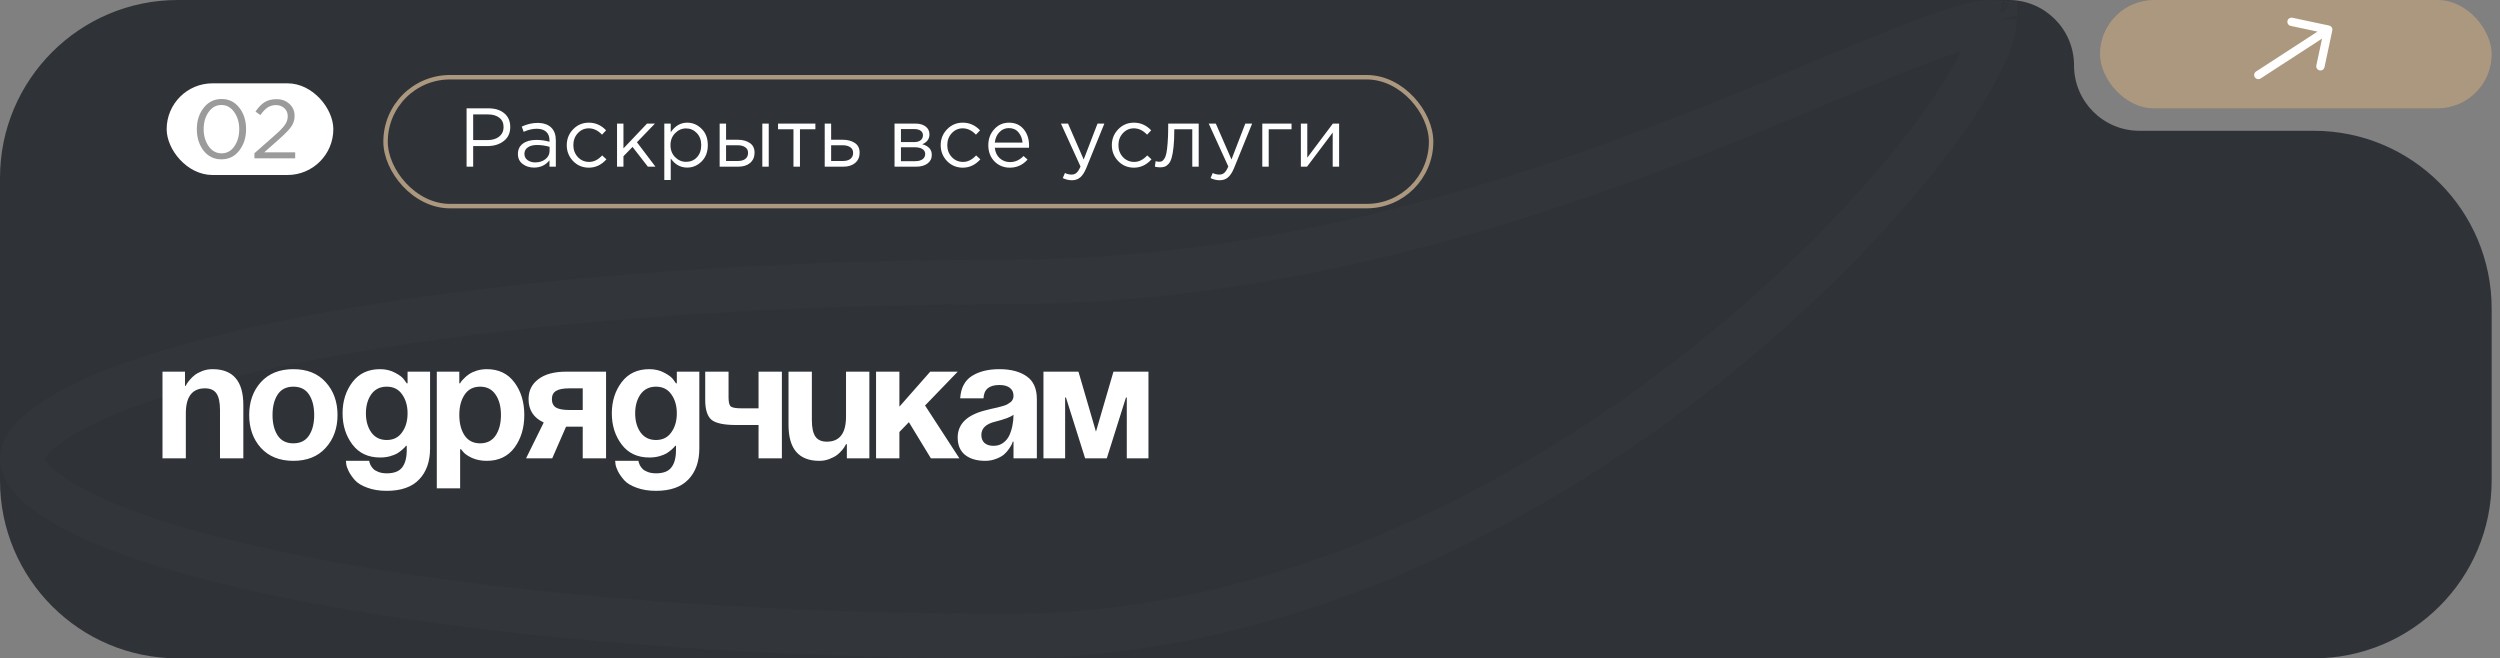
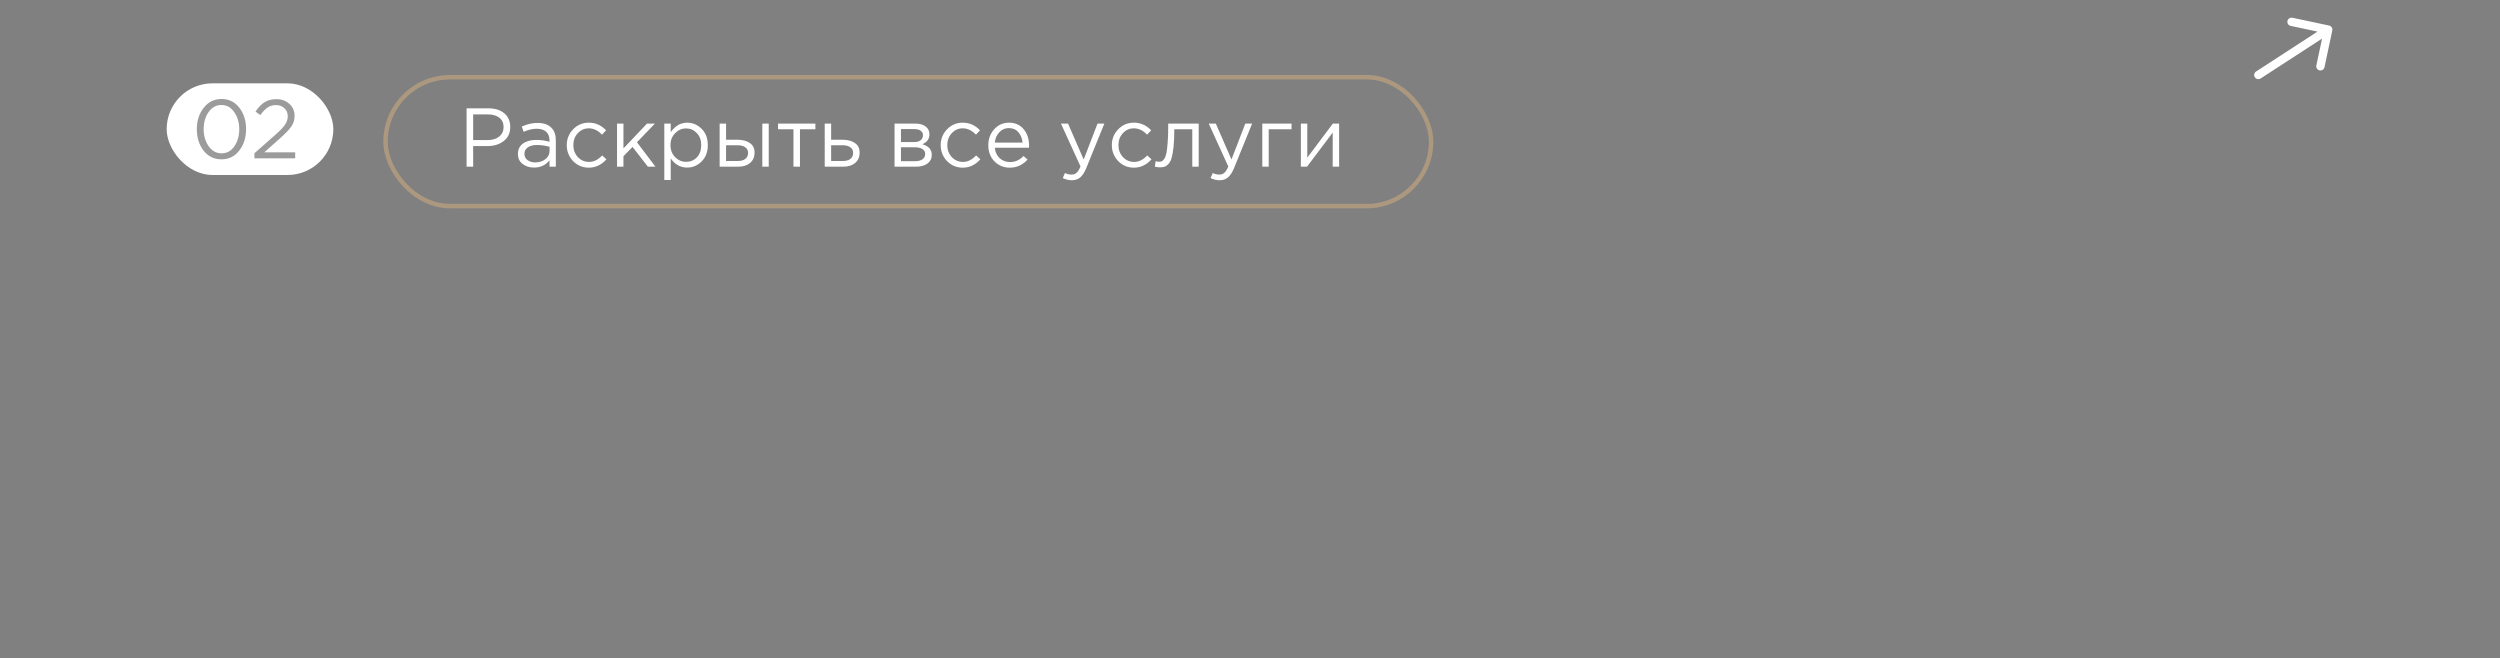
<svg xmlns="http://www.w3.org/2000/svg" width="300" height="79" viewBox="0 0 300 79" fill="none">
  <rect x="0" y="0" width="300" height="79" fill="#808080" stroke="none" />
  <g clip-path="url(#clip0_503_517)">
-     <path d="M299 57.651V37.043C299 25.253 289.442 15.694 277.651 15.694H256.731C252.397 15.694 248.884 12.181 248.884 7.847C248.884 3.513 245.37 0 241.036 0L21.349 0C9.558 0 0 9.558 0 21.349L0 57.651C0 69.442 9.558 79 21.349 79L277.651 79C289.442 79 299 69.442 299 57.651Z" fill="#2F3337" />
    <circle cx="157.446" cy="44.559" r="32.023" fill="#2F3337" />
-     <path d="M233.342 4.004C236.407 2.972 238.313 2.604 239.33 2.677C239.294 3.653 238.721 5.553 237.192 8.392C235.673 11.212 233.39 14.635 230.394 18.444C224.405 26.057 215.693 35.051 204.897 43.657C183.266 60.899 153.589 76.331 121 76.331C87.706 76.331 57.638 73.662 35.958 69.377C25.096 67.23 16.477 64.703 10.639 61.975C7.712 60.607 5.628 59.254 4.312 57.983C3 56.716 2.669 55.752 2.669 55.083C2.669 54.414 3 53.449 4.312 52.182C5.628 50.911 7.712 49.558 10.639 48.19C16.477 45.462 25.096 42.935 35.958 40.788C57.638 36.503 87.706 33.834 121 33.834C154.938 33.834 185.575 23.227 207.555 14.396C211.71 12.726 215.517 11.138 218.971 9.696C224.764 7.279 229.563 5.276 233.342 4.004ZM239.645 2.726C239.65 2.728 239.652 2.729 239.652 2.729C239.652 2.729 239.649 2.728 239.645 2.726ZM239.316 2.359C239.314 2.355 239.314 2.353 239.314 2.353C239.314 2.353 239.315 2.355 239.316 2.359Z" stroke="#F7F7F7" stroke-opacity="0.02" stroke-width="5.337" />
  </g>
  <rect x="46.267" y="9.267" width="125.466" height="15.466" rx="7.733" stroke="#AC987E" stroke-width="0.534" />
  <path d="M55.99 20V13H58.61C59.41 13 60.047 13.2 60.52 13.6C60.993 14 61.23 14.547 61.23 15.24C61.23 15.967 60.967 16.53 60.44 16.93C59.92 17.33 59.267 17.53 58.48 17.53H56.78V20H55.99ZM56.78 16.81H58.51C59.09 16.81 59.553 16.67 59.9 16.39C60.253 16.103 60.43 15.723 60.43 15.25C60.43 14.763 60.26 14.39 59.92 14.13C59.587 13.863 59.13 13.73 58.55 13.73H56.78V16.81ZM64.08 20.11C63.553 20.11 63.1 19.967 62.72 19.68C62.34 19.393 62.15 18.993 62.15 18.48C62.15 17.94 62.35 17.523 62.75 17.23C63.15 16.937 63.686 16.79 64.36 16.79C64.893 16.79 65.42 16.863 65.94 17.01V16.85C65.94 16.397 65.806 16.05 65.54 15.81C65.273 15.57 64.896 15.45 64.41 15.45C63.903 15.45 63.38 15.573 62.84 15.82L62.61 15.19C63.25 14.897 63.876 14.75 64.49 14.75C65.223 14.75 65.78 14.94 66.16 15.32C66.52 15.68 66.7 16.187 66.7 16.84V20H65.94V19.23C65.48 19.817 64.86 20.11 64.08 20.11ZM64.23 19.49C64.71 19.49 65.116 19.36 65.45 19.1C65.783 18.84 65.95 18.507 65.95 18.1V17.62C65.443 17.473 64.94 17.4 64.44 17.4C63.966 17.4 63.596 17.497 63.33 17.69C63.063 17.877 62.93 18.133 62.93 18.46C62.93 18.773 63.053 19.023 63.3 19.21C63.553 19.397 63.863 19.49 64.23 19.49ZM70.661 20.12C69.914 20.12 69.284 19.857 68.771 19.33C68.264 18.797 68.011 18.16 68.011 17.42C68.011 16.68 68.264 16.047 68.771 15.52C69.284 14.987 69.914 14.72 70.661 14.72C71.461 14.72 72.151 15.027 72.731 15.64L72.241 16.16C71.761 15.653 71.231 15.4 70.651 15.4C70.131 15.4 69.691 15.597 69.331 15.99C68.977 16.377 68.801 16.853 68.801 17.42C68.801 17.98 68.981 18.457 69.341 18.85C69.707 19.237 70.161 19.43 70.701 19.43C71.254 19.43 71.774 19.17 72.261 18.65L72.771 19.12C72.171 19.787 71.467 20.12 70.661 20.12ZM74.044 20V14.83H74.814V17.81L77.644 14.83H78.594L76.434 17.07L78.654 20H77.744L75.904 17.63L74.814 18.75V20H74.044ZM79.717 21.6V14.83H80.487V15.87C81.007 15.103 81.667 14.72 82.467 14.72C83.127 14.72 83.704 14.967 84.197 15.46C84.691 15.947 84.937 16.6 84.937 17.42C84.937 18.227 84.691 18.877 84.197 19.37C83.704 19.863 83.127 20.11 82.467 20.11C81.654 20.11 80.994 19.743 80.487 19.01V21.6H79.717ZM82.327 19.42C82.847 19.42 83.281 19.24 83.627 18.88C83.974 18.513 84.147 18.023 84.147 17.41C84.147 16.817 83.971 16.337 83.617 15.97C83.264 15.597 82.834 15.41 82.327 15.41C81.827 15.41 81.391 15.6 81.017 15.98C80.644 16.36 80.457 16.84 80.457 17.42C80.457 18 80.644 18.48 81.017 18.86C81.391 19.233 81.827 19.42 82.327 19.42ZM86.358 20V14.83H87.128V16.77H88.508C89.108 16.77 89.598 16.9 89.978 17.16C90.358 17.413 90.548 17.8 90.548 18.32C90.548 18.833 90.371 19.243 90.018 19.55C89.665 19.85 89.191 20 88.598 20H86.358ZM87.128 19.32H88.528C88.921 19.32 89.225 19.237 89.438 19.07C89.658 18.903 89.768 18.66 89.768 18.34C89.768 18.047 89.655 17.823 89.428 17.67C89.208 17.51 88.898 17.43 88.498 17.43H87.128V19.32ZM91.478 20V14.83H92.248V20H91.478ZM95.216 20V15.51H93.365V14.83H97.846V15.51H95.996V20H95.216ZM98.966 20V14.83H99.736V16.77H101.115C101.715 16.77 102.205 16.9 102.585 17.16C102.965 17.413 103.155 17.8 103.155 18.32C103.155 18.833 102.979 19.243 102.625 19.55C102.272 19.85 101.799 20 101.205 20H98.966ZM99.736 19.32H101.135C101.529 19.32 101.832 19.237 102.045 19.07C102.265 18.903 102.375 18.66 102.375 18.34C102.375 18.047 102.262 17.823 102.035 17.67C101.815 17.51 101.505 17.43 101.105 17.43H99.736V19.32ZM107.344 20V14.83H109.844C110.358 14.83 110.768 14.947 111.074 15.18C111.381 15.413 111.534 15.727 111.534 16.12C111.534 16.673 111.248 17.07 110.674 17.31C111.434 17.517 111.814 17.943 111.814 18.59C111.814 19.023 111.644 19.367 111.304 19.62C110.964 19.873 110.508 20 109.934 20H107.344ZM108.114 19.34H109.834C110.201 19.34 110.491 19.263 110.704 19.11C110.918 18.957 111.024 18.743 111.024 18.47C111.024 18.217 110.911 18.02 110.684 17.88C110.464 17.74 110.148 17.67 109.734 17.67H108.114V19.34ZM108.114 17.05H109.704C110.024 17.05 110.278 16.98 110.464 16.84C110.658 16.693 110.754 16.487 110.754 16.22C110.754 16 110.664 15.823 110.484 15.69C110.304 15.557 110.051 15.49 109.724 15.49H108.114V17.05ZM115.534 20.12C114.787 20.12 114.157 19.857 113.644 19.33C113.137 18.797 112.884 18.16 112.884 17.42C112.884 16.68 113.137 16.047 113.644 15.52C114.157 14.987 114.787 14.72 115.534 14.72C116.334 14.72 117.024 15.027 117.604 15.64L117.114 16.16C116.634 15.653 116.104 15.4 115.524 15.4C115.004 15.4 114.564 15.597 114.204 15.99C113.85 16.377 113.674 16.853 113.674 17.42C113.674 17.98 113.854 18.457 114.214 18.85C114.58 19.237 115.034 19.43 115.574 19.43C116.127 19.43 116.647 19.17 117.134 18.65L117.644 19.12C117.044 19.787 116.34 20.12 115.534 20.12ZM121.177 20.12C120.45 20.12 119.837 19.87 119.337 19.37C118.843 18.863 118.597 18.213 118.597 17.42C118.597 16.667 118.833 16.03 119.307 15.51C119.78 14.983 120.37 14.72 121.077 14.72C121.817 14.72 122.403 14.98 122.837 15.5C123.27 16.02 123.487 16.673 123.487 17.46C123.487 17.56 123.483 17.65 123.477 17.73H119.377C119.43 18.257 119.627 18.677 119.967 18.99C120.313 19.297 120.723 19.45 121.197 19.45C121.817 19.45 122.36 19.207 122.827 18.72L123.307 19.15C122.727 19.797 122.017 20.12 121.177 20.12ZM119.377 17.11H122.707C122.66 16.61 122.493 16.197 122.207 15.87C121.927 15.537 121.543 15.37 121.057 15.37C120.617 15.37 120.24 15.533 119.927 15.86C119.613 16.187 119.43 16.603 119.377 17.11ZM128.633 21.63C128.259 21.63 127.893 21.543 127.533 21.37L127.793 20.76C128.039 20.887 128.309 20.95 128.603 20.95C128.836 20.95 129.033 20.877 129.193 20.73C129.353 20.59 129.509 20.34 129.663 19.98L127.313 14.83H128.163L130.043 19.14L131.703 14.83H132.523L130.353 20.17C130.133 20.697 129.889 21.07 129.623 21.29C129.356 21.517 129.026 21.63 128.633 21.63ZM136.071 20.12C135.324 20.12 134.694 19.857 134.181 19.33C133.674 18.797 133.421 18.16 133.421 17.42C133.421 16.68 133.674 16.047 134.181 15.52C134.694 14.987 135.324 14.72 136.071 14.72C136.871 14.72 137.561 15.027 138.141 15.64L137.651 16.16C137.171 15.653 136.641 15.4 136.061 15.4C135.541 15.4 135.101 15.597 134.741 15.99C134.388 16.377 134.211 16.853 134.211 17.42C134.211 17.98 134.391 18.457 134.751 18.85C135.118 19.237 135.571 19.43 136.111 19.43C136.664 19.43 137.184 19.17 137.671 18.65L138.181 19.12C137.581 19.787 136.878 20.12 136.071 20.12ZM139.204 20.08C139.004 20.08 138.797 20.053 138.584 20L138.674 19.34C138.827 19.387 138.95 19.41 139.044 19.41C139.19 19.41 139.31 19.393 139.404 19.36C139.497 19.32 139.597 19.223 139.704 19.07C139.817 18.91 139.904 18.687 139.964 18.4C140.024 18.113 140.074 17.707 140.114 17.18C140.16 16.653 140.184 16.013 140.184 15.26V14.83H143.844V20H143.074V15.51H140.914V15.63C140.914 16.417 140.884 17.087 140.824 17.64C140.764 18.193 140.687 18.627 140.594 18.94C140.507 19.253 140.384 19.497 140.224 19.67C140.064 19.843 139.907 19.953 139.754 20C139.607 20.053 139.424 20.08 139.204 20.08ZM146.367 21.63C145.994 21.63 145.627 21.543 145.267 21.37L145.527 20.76C145.774 20.887 146.044 20.95 146.337 20.95C146.57 20.95 146.767 20.877 146.927 20.73C147.087 20.59 147.244 20.34 147.397 19.98L145.047 14.83H145.897L147.777 19.14L149.437 14.83H150.257L148.087 20.17C147.867 20.697 147.624 21.07 147.357 21.29C147.09 21.517 146.76 21.63 146.367 21.63ZM151.475 20V14.83H154.985V15.51H152.245V20H151.475ZM156.104 20V14.83H156.874V18.92L159.944 14.83H160.694V20H159.924V15.91L156.844 20H156.104Z" fill="white" />
  <rect x="20" y="10" width="20" height="11" rx="5.5" fill="white" />
  <path d="M28.71 18.07C28.163 18.77 27.45 19.12 26.57 19.12C25.69 19.12 24.977 18.773 24.43 18.08C23.89 17.38 23.62 16.52 23.62 15.5C23.62 14.493 23.893 13.64 24.44 12.94C24.993 12.233 25.71 11.88 26.59 11.88C27.47 11.88 28.18 12.23 28.72 12.93C29.26 13.623 29.53 14.48 29.53 15.5C29.53 16.507 29.257 17.363 28.71 18.07ZM25.04 17.55C25.44 18.117 25.957 18.4 26.59 18.4C27.223 18.4 27.733 18.12 28.12 17.56C28.513 16.993 28.71 16.307 28.71 15.5C28.71 14.707 28.51 14.027 28.11 13.46C27.717 12.887 27.203 12.6 26.57 12.6C25.937 12.6 25.423 12.883 25.03 13.45C24.637 14.01 24.44 14.693 24.44 15.5C24.44 16.293 24.64 16.977 25.04 17.55ZM30.531 19V18.39L33.071 16.15C33.617 15.67 33.997 15.27 34.211 14.95C34.424 14.63 34.531 14.297 34.531 13.95C34.531 13.55 34.394 13.227 34.121 12.98C33.847 12.733 33.514 12.61 33.121 12.61C32.741 12.61 32.404 12.707 32.111 12.9C31.824 13.093 31.534 13.397 31.241 13.81L30.661 13.39C31.001 12.883 31.361 12.51 31.741 12.27C32.121 12.023 32.601 11.9 33.181 11.9C33.807 11.9 34.324 12.09 34.731 12.47C35.144 12.843 35.351 13.32 35.351 13.9C35.351 14.38 35.221 14.807 34.961 15.18C34.701 15.553 34.241 16.033 33.581 16.62L31.711 18.28H35.421V19H30.531Z" fill="#9B9B9B" />
-   <path d="M19.5 55V44.6H22.2V46.3H22.3C22.327 46.247 22.36 46.173 22.4 46.08C22.453 45.987 22.573 45.827 22.76 45.6C22.947 45.373 23.153 45.173 23.38 45C23.607 44.827 23.907 44.667 24.28 44.52C24.667 44.373 25.073 44.3 25.5 44.3C27.967 44.3 29.2 45.733 29.2 48.6V55H26.4V49.2C26.4 48.293 26.26 47.633 25.98 47.22C25.7 46.807 25.24 46.6 24.6 46.6C23.067 46.6 22.3 47.6 22.3 49.6V55H19.5ZM33.323 47.34C32.91 47.967 32.703 48.787 32.703 49.8C32.703 50.813 32.91 51.633 33.323 52.26C33.736 52.887 34.363 53.2 35.203 53.2C36.043 53.2 36.67 52.887 37.083 52.26C37.496 51.633 37.703 50.813 37.703 49.8C37.703 48.787 37.496 47.967 37.083 47.34C36.67 46.713 36.043 46.4 35.203 46.4C34.363 46.4 33.736 46.713 33.323 47.34ZM31.303 53.74C30.37 52.7 29.903 51.387 29.903 49.8C29.903 48.213 30.37 46.9 31.303 45.86C32.25 44.82 33.55 44.3 35.203 44.3C36.856 44.3 38.15 44.82 39.083 45.86C40.03 46.9 40.503 48.213 40.503 49.8C40.503 51.387 40.03 52.7 39.083 53.74C38.15 54.78 36.856 55.3 35.203 55.3C33.55 55.3 32.25 54.78 31.303 53.74ZM51.609 44.6V53.8C51.609 55.373 51.176 56.613 50.309 57.52C49.443 58.44 48.143 58.9 46.409 58.9C45.516 58.9 44.736 58.773 44.069 58.52C43.403 58.28 42.909 57.98 42.589 57.62C42.283 57.273 42.036 56.92 41.849 56.56C41.676 56.213 41.576 55.92 41.549 55.68L41.509 55.3H44.309C44.309 55.34 44.316 55.393 44.329 55.46C44.343 55.527 44.389 55.647 44.469 55.82C44.563 55.993 44.676 56.147 44.809 56.28C44.943 56.413 45.149 56.533 45.429 56.64C45.709 56.747 46.036 56.8 46.409 56.8C47.276 56.8 47.889 56.567 48.249 56.1C48.623 55.633 48.809 54.933 48.809 54V53.5H48.709C48.683 53.54 48.643 53.593 48.589 53.66C48.549 53.713 48.436 53.82 48.249 53.98C48.063 54.14 47.863 54.287 47.649 54.42C47.436 54.54 47.143 54.653 46.769 54.76C46.409 54.853 46.023 54.9 45.609 54.9C44.183 54.9 43.076 54.38 42.289 53.34C41.503 52.3 41.109 51.053 41.109 49.6C41.109 48.147 41.503 46.9 42.289 45.86C43.076 44.82 44.183 44.3 45.609 44.3C46.289 44.3 46.896 44.447 47.429 44.74C47.963 45.02 48.323 45.3 48.509 45.58L48.809 46H48.909V44.6H51.609ZM48.249 51.88C48.689 51.267 48.909 50.507 48.909 49.6C48.909 48.693 48.689 47.933 48.249 47.32C47.823 46.707 47.209 46.4 46.409 46.4C45.609 46.4 44.989 46.707 44.549 47.32C44.123 47.933 43.909 48.693 43.909 49.6C43.909 50.507 44.123 51.267 44.549 51.88C44.989 52.493 45.609 52.8 46.409 52.8C47.209 52.8 47.823 52.493 48.249 51.88ZM52.416 58.6V44.6H55.116V46H55.216C55.242 45.96 55.276 45.9 55.316 45.82C55.369 45.74 55.489 45.607 55.676 45.42C55.862 45.22 56.069 45.047 56.296 44.9C56.522 44.74 56.822 44.6 57.196 44.48C57.582 44.36 57.989 44.3 58.416 44.3C59.842 44.3 60.949 44.833 61.736 45.9C62.522 46.953 62.916 48.253 62.916 49.8C62.916 51.347 62.522 52.653 61.736 53.72C60.949 54.773 59.842 55.3 58.416 55.3C57.762 55.3 57.176 55.187 56.656 54.96C56.149 54.72 55.796 54.48 55.596 54.24L55.316 53.9H55.216V58.6H52.416ZM55.756 47.36C55.329 47.987 55.116 48.8 55.116 49.8C55.116 50.8 55.329 51.62 55.756 52.26C56.182 52.887 56.802 53.2 57.616 53.2C58.429 53.2 59.049 52.887 59.476 52.26C59.902 51.62 60.116 50.8 60.116 49.8C60.116 48.8 59.902 47.987 59.476 47.36C59.049 46.72 58.429 46.4 57.616 46.4C56.802 46.4 56.182 46.72 55.756 47.36ZM72.727 44.6V55H69.927V51.2H67.927L66.267 55H63.127L65.247 50.7C64.033 50.14 63.427 49.207 63.427 47.9C63.427 46.887 63.82 46.087 64.607 45.5C65.393 44.9 66.5 44.6 67.927 44.6H72.727ZM68.327 49.2H69.927V46.6H68.327C67.58 46.6 67.04 46.707 66.707 46.92C66.387 47.12 66.227 47.447 66.227 47.9C66.227 48.353 66.387 48.687 66.707 48.9C67.04 49.1 67.58 49.2 68.327 49.2ZM83.919 44.6V53.8C83.919 55.373 83.486 56.613 82.62 57.52C81.753 58.44 80.453 58.9 78.719 58.9C77.826 58.9 77.046 58.773 76.379 58.52C75.713 58.28 75.219 57.98 74.9 57.62C74.593 57.273 74.346 56.92 74.159 56.56C73.986 56.213 73.886 55.92 73.859 55.68L73.82 55.3H76.62C76.62 55.34 76.626 55.393 76.639 55.46C76.653 55.527 76.7 55.647 76.779 55.82C76.873 55.993 76.986 56.147 77.12 56.28C77.253 56.413 77.46 56.533 77.74 56.64C78.019 56.747 78.346 56.8 78.719 56.8C79.586 56.8 80.2 56.567 80.559 56.1C80.933 55.633 81.12 54.933 81.12 54V53.5H81.019C80.993 53.54 80.953 53.593 80.9 53.66C80.859 53.713 80.746 53.82 80.559 53.98C80.373 54.14 80.173 54.287 79.96 54.42C79.746 54.54 79.453 54.653 79.079 54.76C78.719 54.853 78.333 54.9 77.919 54.9C76.493 54.9 75.386 54.38 74.6 53.34C73.813 52.3 73.419 51.053 73.419 49.6C73.419 48.147 73.813 46.9 74.6 45.86C75.386 44.82 76.493 44.3 77.919 44.3C78.6 44.3 79.206 44.447 79.74 44.74C80.273 45.02 80.633 45.3 80.82 45.58L81.12 46H81.219V44.6H83.919ZM80.559 51.88C80.999 51.267 81.219 50.507 81.219 49.6C81.219 48.693 80.999 47.933 80.559 47.32C80.133 46.707 79.519 46.4 78.719 46.4C77.919 46.4 77.299 46.707 76.859 47.32C76.433 47.933 76.219 48.693 76.219 49.6C76.219 50.507 76.433 51.267 76.859 51.88C77.299 52.493 77.919 52.8 78.719 52.8C79.519 52.8 80.133 52.493 80.559 51.88ZM93.826 44.6V55H91.026V51H88.326C86.886 51 85.906 50.793 85.386 50.38C84.879 49.953 84.626 49.16 84.626 48V44.6H87.426V47.7C87.426 48.3 87.526 48.667 87.726 48.8C87.926 48.933 88.359 49 89.026 49H91.026V44.6H93.826ZM104.323 44.6V55H101.623V53.3H101.523C101.497 53.353 101.457 53.427 101.403 53.52C101.363 53.613 101.25 53.773 101.063 54C100.877 54.227 100.67 54.427 100.443 54.6C100.217 54.773 99.91 54.933 99.523 55.08C99.15 55.227 98.75 55.3 98.323 55.3C95.857 55.3 94.623 53.867 94.623 51V44.6H97.423V50.4C97.423 51.307 97.563 51.967 97.843 52.38C98.123 52.793 98.583 53 99.223 53C100.757 53 101.523 52 101.523 50V44.6H104.323ZM105.127 55V44.6H107.927V48.8L111.627 44.6H114.927L111.007 48.66L115.127 55H111.707L109.067 50.66L107.927 51.84V55H105.127ZM118.022 47.8H115.222C115.302 46.56 115.769 45.667 116.622 45.12C117.489 44.573 118.589 44.3 119.922 44.3C121.295 44.3 122.389 44.587 123.202 45.16C124.015 45.72 124.422 46.633 124.422 47.9V55H121.622V53H121.522C121.509 53.067 121.482 53.153 121.442 53.26C121.402 53.353 121.295 53.533 121.122 53.8C120.949 54.067 120.749 54.3 120.522 54.5C120.309 54.7 119.995 54.88 119.582 55.04C119.169 55.213 118.715 55.3 118.222 55.3C117.222 55.3 116.422 55.067 115.822 54.6C115.222 54.12 114.922 53.42 114.922 52.5C114.922 50.887 116.029 49.8 118.242 49.24C118.429 49.187 118.669 49.127 118.962 49.06C119.269 48.993 119.509 48.94 119.682 48.9C119.855 48.86 120.055 48.807 120.282 48.74C120.522 48.673 120.709 48.607 120.842 48.54C120.975 48.46 121.109 48.373 121.242 48.28C121.375 48.187 121.469 48.073 121.522 47.94C121.589 47.807 121.622 47.66 121.622 47.5C121.622 47.087 121.475 46.767 121.182 46.54C120.889 46.313 120.469 46.2 119.922 46.2C118.695 46.2 118.062 46.733 118.022 47.8ZM121.622 49.76C121.329 50.027 120.595 50.307 119.422 50.6C118.315 50.867 117.762 51.4 117.762 52.2C117.762 52.6 117.889 52.92 118.142 53.16C118.409 53.387 118.769 53.5 119.222 53.5C119.675 53.5 120.062 53.38 120.382 53.14C120.715 52.9 120.969 52.587 121.142 52.2C121.315 51.8 121.435 51.4 121.502 51C121.582 50.6 121.622 50.187 121.622 49.76ZM137.815 44.6V55H135.215V47.7H135.115L132.815 55H130.215L127.915 47.7H127.815V55H125.215V44.6H129.415L131.515 51.8L133.615 44.6H137.815Z" fill="white" />
-   <rect x="252" width="47" height="13" rx="6.5" fill="#AC987E" />
  <path d="M270.728 8.581C270.496 8.731 270.43 9.041 270.581 9.272C270.731 9.504 271.041 9.57 271.272 9.419L270.728 8.581ZM279.876 3.658C279.933 3.387 279.761 3.122 279.491 3.065L275.089 2.129C274.819 2.072 274.553 2.244 274.496 2.514C274.439 2.784 274.611 3.05 274.881 3.107L278.794 3.939L277.962 7.851C277.905 8.121 278.077 8.387 278.347 8.444C278.617 8.502 278.883 8.329 278.94 8.059L279.876 3.658ZM271.272 9.419L279.659 3.973L279.114 3.134L270.728 8.581L271.272 9.419Z" fill="white" />
  <defs>
    <clipPath id="clip0_503_517">
-       <rect width="300" height="79" fill="white" />
-     </clipPath>
+       </clipPath>
  </defs>
</svg>